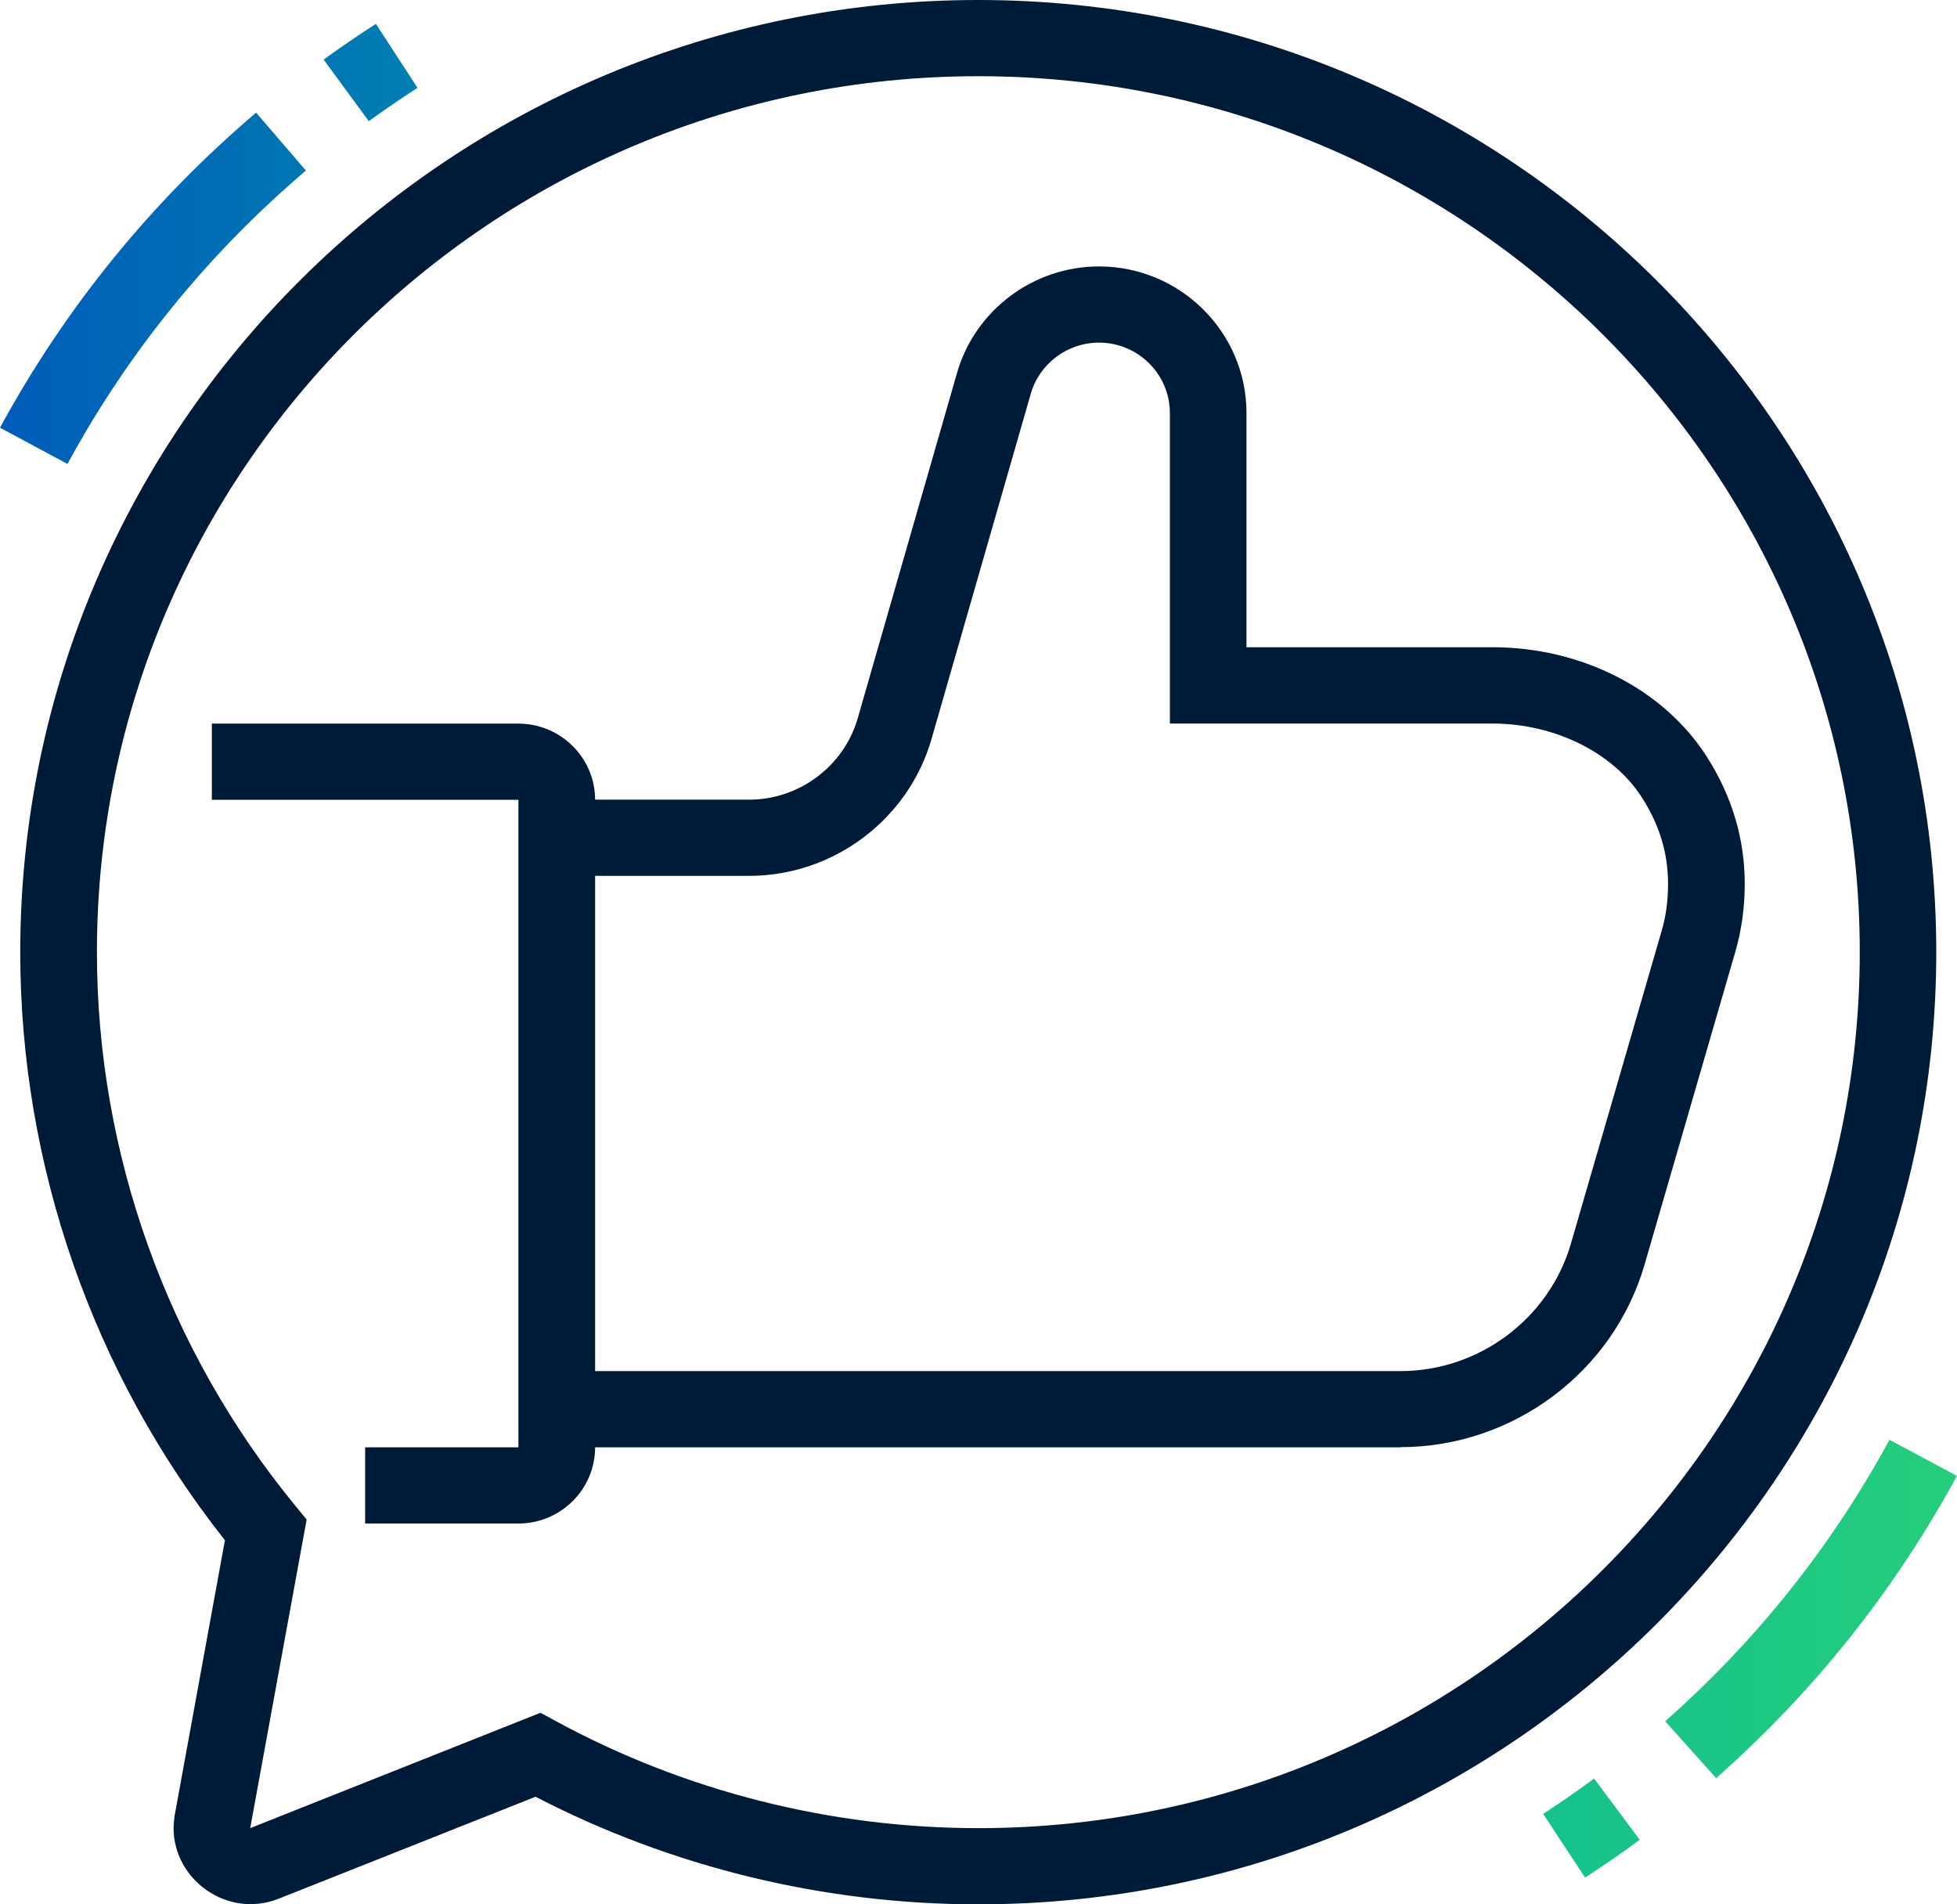
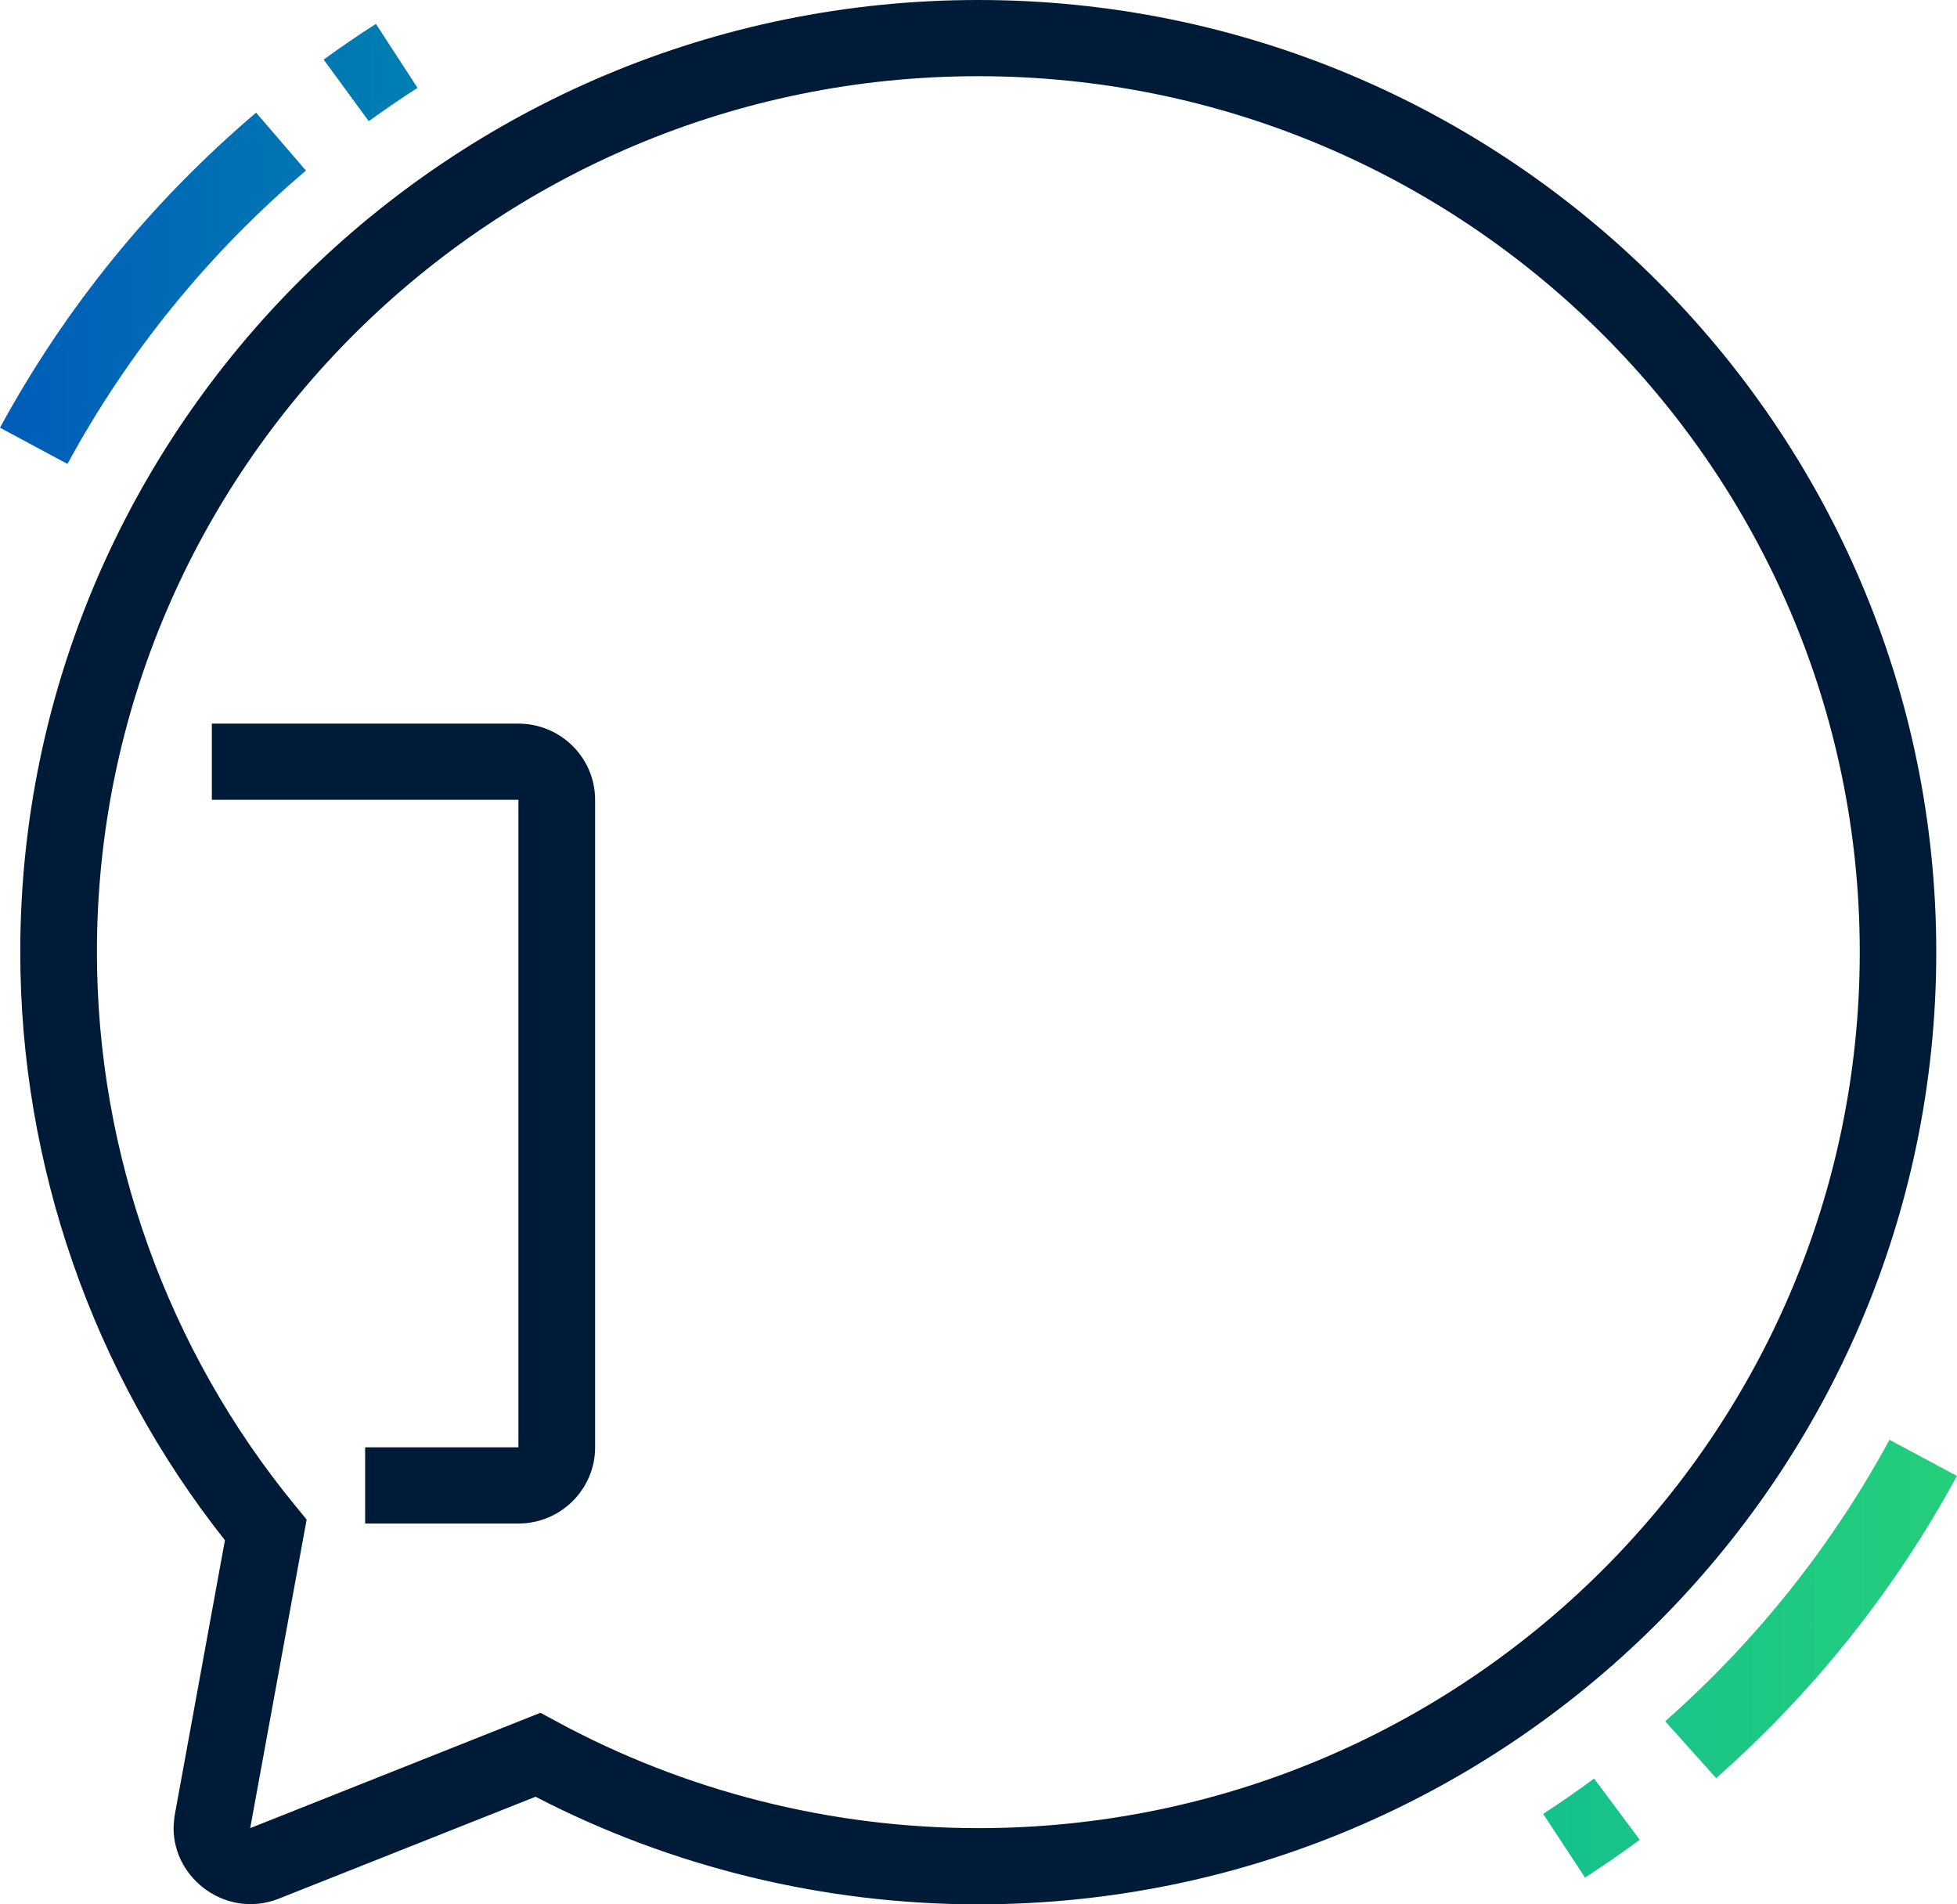
<svg xmlns="http://www.w3.org/2000/svg" width="74" height="72" viewBox="0 0 74 72" fill="none">
  <g clip-path="url(#clip0_172_760)">
    <path d="M19.603 57.602H13.807V54.72H19.603V30.24H8.011V27.359H19.603C21.201 27.359 22.503 28.65 22.503 30.24V54.72C22.503 56.308 21.204 57.602 19.603 57.602Z" fill="#001B38" />
-     <path d="M52.956 54.72H21.053V51.839H52.956C55.925 51.839 58.574 49.859 59.4 47.023L62.836 35.182C62.996 34.634 63.074 34.041 63.074 33.421C63.074 32.256 62.749 31.181 62.077 30.138C60.989 28.449 58.776 27.356 56.437 27.356H44.237V15.62C44.237 14.149 43.034 12.954 41.554 12.954C40.364 12.954 39.303 13.748 38.977 14.886L35.222 27.946C34.345 30.989 31.511 33.115 28.326 33.115H21.05V30.234H28.326C30.224 30.234 31.912 28.967 32.434 27.155L36.189 14.096C36.87 11.726 39.077 10.073 41.554 10.073C44.631 10.073 47.133 12.562 47.133 15.617V24.471H56.437C59.792 24.471 62.887 26.047 64.521 28.581C65.485 30.078 65.974 31.705 65.974 33.415C65.974 34.302 65.856 35.161 65.621 35.973L62.185 47.816C61.004 51.878 57.212 54.714 52.956 54.714V54.72Z" fill="#001B38" />
    <path d="M2.55 17.54L0 16.171C2.468 11.631 5.727 7.623 9.684 4.259L11.568 6.449C7.882 9.582 4.847 13.314 2.55 17.543V17.54Z" fill="url(#paint0_linear_172_760)" />
    <path d="M59.937 70.991L58.351 68.579C59.008 68.154 59.65 67.708 60.277 67.244L62.004 69.559C61.332 70.056 60.639 70.532 59.937 70.988V70.991Z" fill="url(#paint1_linear_172_760)" />
    <path d="M64.892 67.229L62.966 65.078C66.411 62.035 69.265 58.456 71.447 54.436L73.997 55.802C71.655 60.118 68.59 63.964 64.892 67.229Z" fill="url(#paint2_linear_172_760)" />
    <path d="M13.943 4.58L12.237 2.252C12.885 1.785 13.542 1.333 14.214 0.902L15.787 3.322C15.161 3.726 14.546 4.145 13.943 4.583V4.58Z" fill="url(#paint3_linear_172_760)" />
    <path d="M36.991 72C31.162 72 25.39 70.595 20.251 67.932L10.531 71.79C8.59 72.551 6.561 71.062 6.564 69.119C6.564 68.975 6.598 68.675 6.598 68.675L8.505 58.234C3.508 51.92 0.766 44.051 0.766 36C0.766 16.15 17.017 0 36.991 0C56.965 0 73.216 16.15 73.216 36C73.216 55.85 56.965 72 36.991 72ZM20.435 64.757L21.035 65.081C25.899 67.723 31.418 69.119 36.994 69.119C55.37 69.119 70.323 54.262 70.323 35.997C70.323 17.732 55.37 2.881 36.991 2.881C18.611 2.881 3.665 17.738 3.665 36C3.665 43.611 6.332 51.048 11.173 56.937L11.595 57.452L9.461 69.119L20.438 64.757H20.435Z" fill="#001B38" />
  </g>
  <defs>
    <linearGradient id="paint0_linear_172_760" x1="0" y1="35.946" x2="73.997" y2="35.946" gradientUnits="userSpaceOnUse">
      <stop stop-color="#005CB9" />
      <stop offset="0.5" stop-color="#00AFA7" />
      <stop offset="1" stop-color="#24CE7B" />
    </linearGradient>
    <linearGradient id="paint1_linear_172_760" x1="0" y1="35.946" x2="73.997" y2="35.946" gradientUnits="userSpaceOnUse">
      <stop stop-color="#005CB9" />
      <stop offset="0.5" stop-color="#00AFA7" />
      <stop offset="1" stop-color="#24CE7B" />
    </linearGradient>
    <linearGradient id="paint2_linear_172_760" x1="0" y1="35.946" x2="73.997" y2="35.946" gradientUnits="userSpaceOnUse">
      <stop stop-color="#005CB9" />
      <stop offset="0.5" stop-color="#00AFA7" />
      <stop offset="1" stop-color="#24CE7B" />
    </linearGradient>
    <linearGradient id="paint3_linear_172_760" x1="0" y1="35.946" x2="73.997" y2="35.946" gradientUnits="userSpaceOnUse">
      <stop stop-color="#005CB9" />
      <stop offset="0.5" stop-color="#00AFA7" />
      <stop offset="1" stop-color="#24CE7B" />
    </linearGradient>
    <clipPath id="clip0_172_760">
      <rect width="74" height="72" fill="white" />
    </clipPath>
  </defs>
</svg>